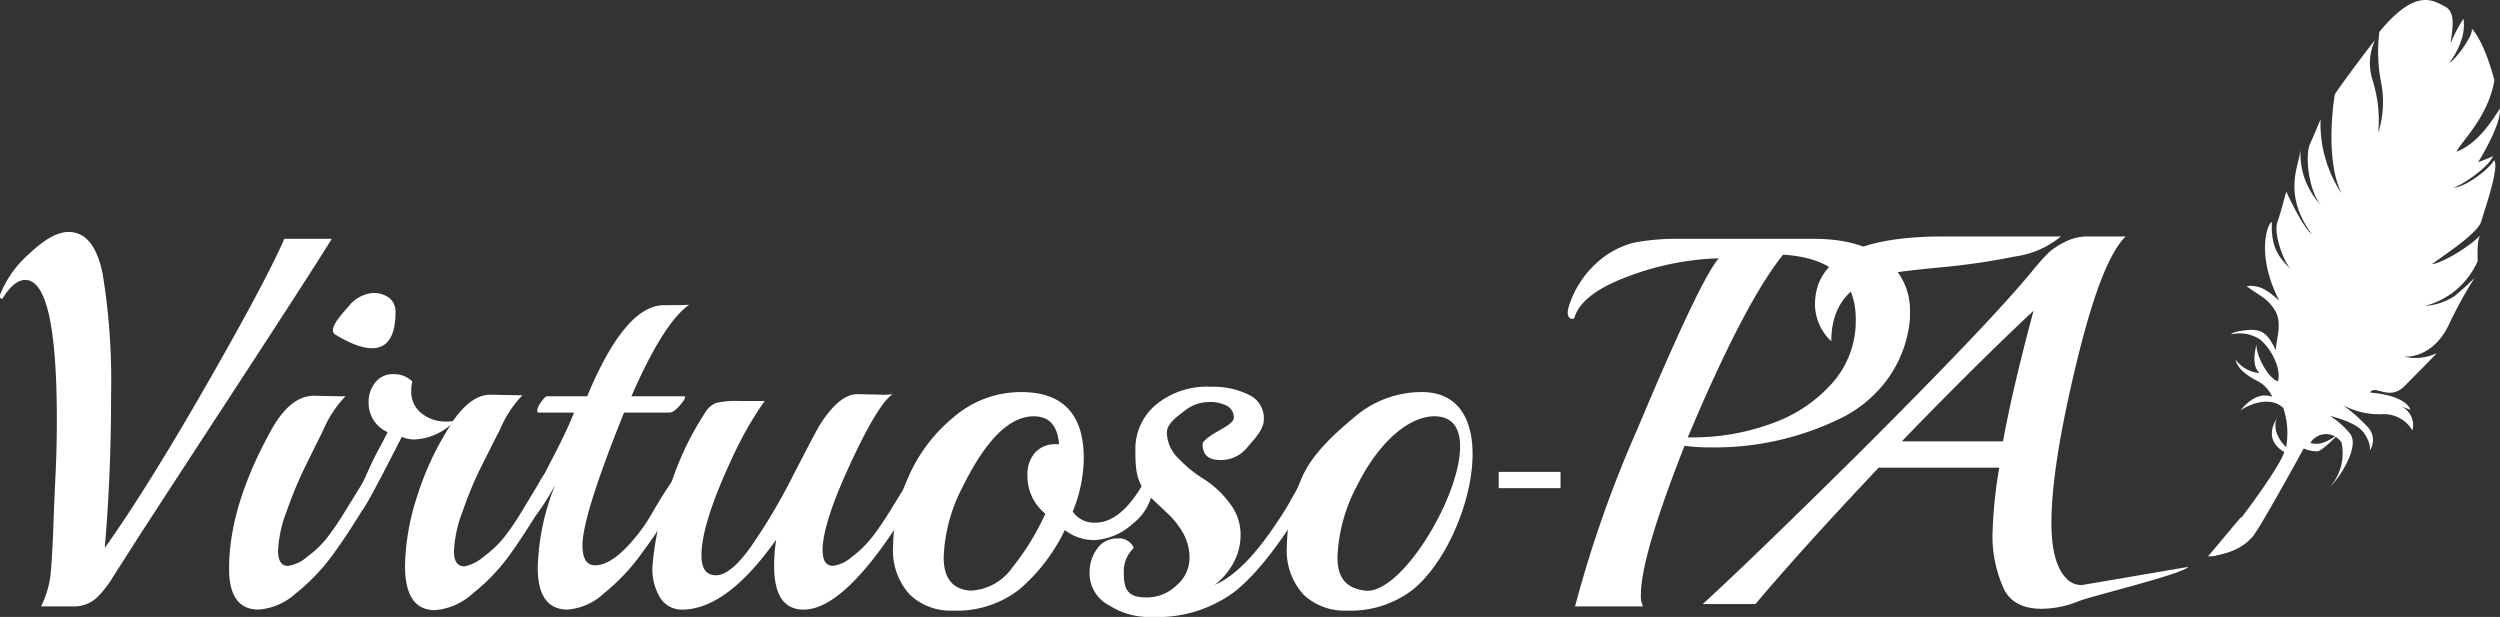
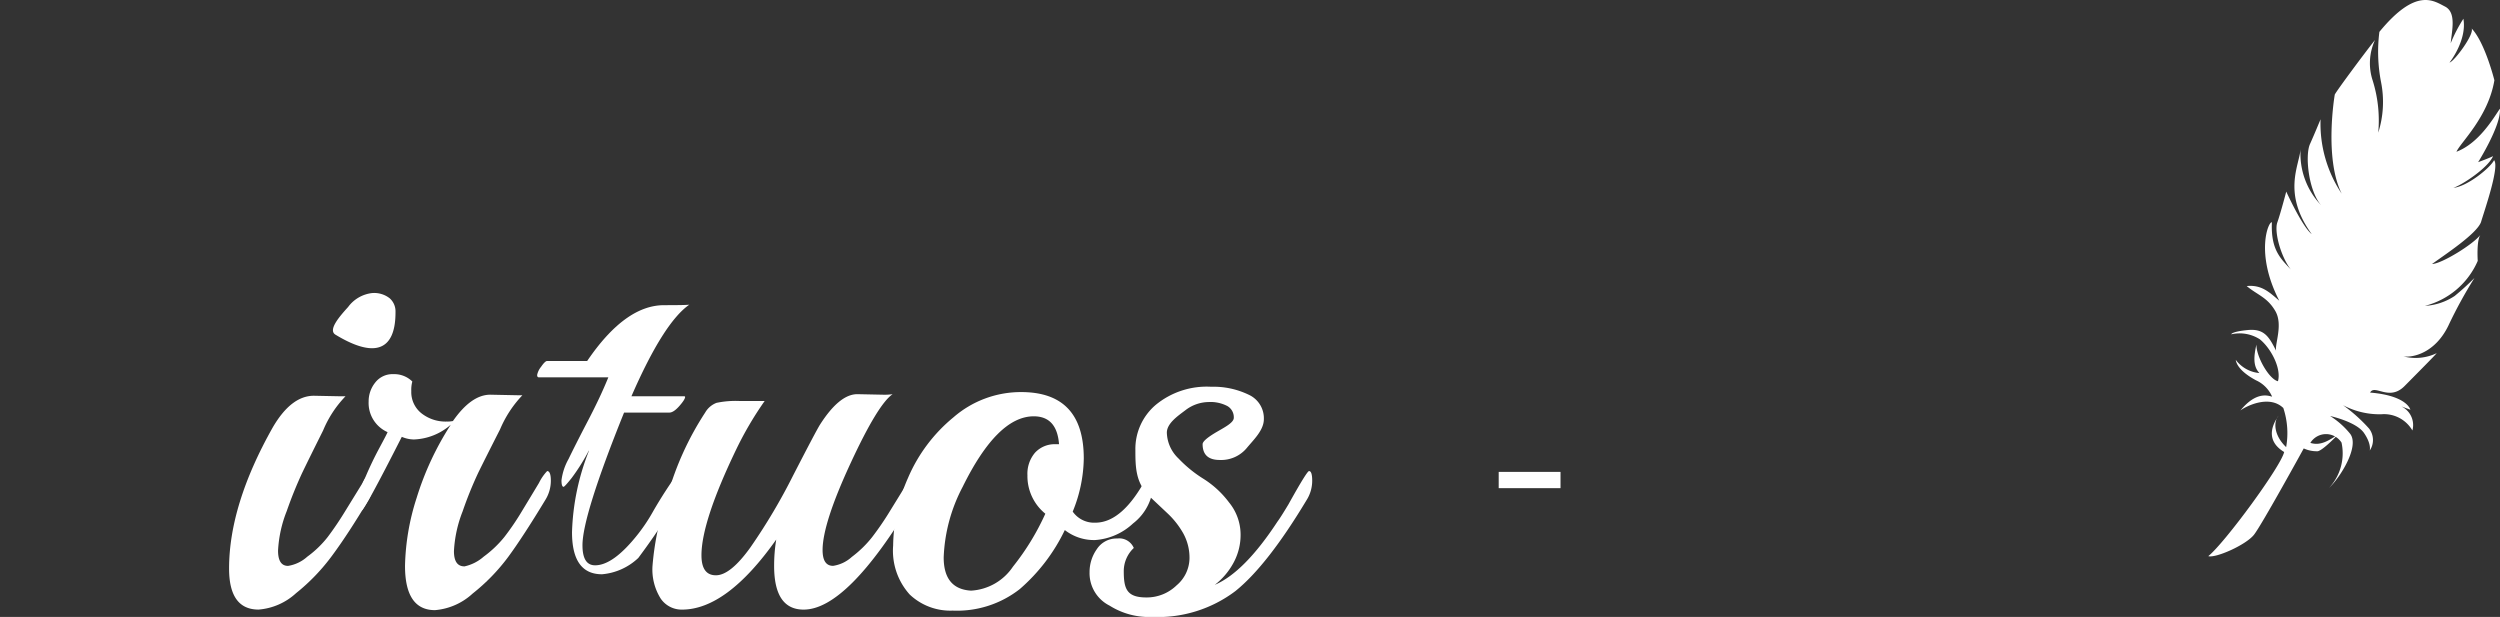
<svg xmlns="http://www.w3.org/2000/svg" width="266.902" height="65.865" viewBox="0 0 266.902 65.865">
  <rect x="0" y="0" width="266.902" height="65.865" fill="#333333" stroke="none" />
  <defs>
    <clipPath id="clip-path">
      <path id="Path_47" data-name="Path 47" d="M0,16.619H266.9V-49.246H0Z" transform="translate(0 49.246)" fill="none" />
    </clipPath>
  </defs>
  <g id="Group_57" data-name="Group 57" transform="translate(0 49.246)">
    <g id="Group_56" data-name="Group 56" transform="translate(0 -49.246)" clip-path="url(#clip-path)">
      <g id="Group_44" data-name="Group 44" transform="translate(0 24.765)">
-         <path id="Path_35" data-name="Path 35" d="M7.66.185h5.06Q10.866,3.22,1.983,16.827T-8.138,32.373q-1.238,1.938-1.8,2.811c-.376.582-.647,1.011-.816,1.292a10.947,10.947,0,0,1-.788,1.1,7.584,7.584,0,0,1-.927,1.012,3.589,3.589,0,0,1-2.25.843h-3.6a10.248,10.248,0,0,0,1.067-3.964q.171-2.219.254-4.693t.225-5.37q.14-2.9.14-5.932,0-14.9-3.373-14.9-1.182,0-2.418,1.967l-.056.056c-.15,0-.225-.111-.225-.337V6.2a11.254,11.254,0,0,1,3.12-4.414q2.446-2.331,4.189-2.334,2.754,0,3.654,4.471a70.482,70.482,0,0,1,.9,12.987q0,8.518-.675,16.277Q-7.07,26.946-.744,15.928T7.66.185" transform="translate(22.7 0.547)" fill="#fff" />
-       </g>
+         </g>
      <g id="Group_45" data-name="Group 45" transform="translate(235.755 -0.001)">
        <path id="Path_36" data-name="Path 36" d="M6.5,1.686S8.382-.672,7.983-2.993A15.869,15.869,0,0,0,6.624-.373c.14-1.41.619-3.3-.611-3.925s-3.09-2.05-7,2.706A16.92,16.92,0,0,0-.809,3.771a10.817,10.817,0,0,1-.3,5.4,14.286,14.286,0,0,0-.6-5.589A5.911,5.911,0,0,1-1.45-.733c-1.1,1.382-4.1,5.422-4.3,5.837,0,0-1.164,6.761.741,10.579A13.475,13.475,0,0,1-7.268,7.74s-.586,1.434-1.13,2.651-.154,5,1.2,6.535a7.931,7.931,0,0,1-2.2-6.016C-9.544,12.7-11.375,15.633-8.211,20c-1.012-.784-2.719-4.541-2.719-4.541s-.571,2.2-.956,3.306.564,4.257,1.767,5.361c-1.245-1.391-2.474-2.2-2.345-5.381-.329-.173-1.847,3.245.79,8.366-1.034-.885-1.874-1.728-3.479-1.565,1.18.978,2.195,1.192,3.052,2.659s-.074,3.535.09,4.252c-.762-1.518-1.277-2.382-3.028-2.215s-1.767.456-1.767.456a4.01,4.01,0,0,1,3.055.531c1.192.966,2.319,3.111,1.935,4.478-.943-.214-2.318-2.616-2.3-3.915-.269,1.2-.395,2.294.322,3.043a3.539,3.539,0,0,1-2.525-1.41c.076.611.721,1.412,2.153,2.18a3.4,3.4,0,0,1,1.728,1.751c-.508-.148-1.748-.527-3.389,1.477.554-.436,3.068-1.729,4.585-.267a8.519,8.519,0,0,1,.3,4.174c-1.307-1.238-1.38-2.712-.811-3.344-.856,1.2-1.248,2.75.6,3.867-.353,1.559-6.36,9.723-8.1,11.117.752.245,4.031-1.189,4.89-2.3s5.3-9.2,5.3-9.2a3.308,3.308,0,0,0,1.5.3c.572-.111,2.139-1.764,2.139-1.764-.922.578-1.818,1.226-2.932.872a1.963,1.963,0,0,1,3.329-.027,5.413,5.413,0,0,1-1.327,4.828c1.174-1.089,3.341-4.513,2.2-5.827a8.8,8.8,0,0,0-2.093-1.843s2.793.61,3.618,1.814.61,1.876.61,1.876A2,2,0,0,0-2.1,40.746a17.312,17.312,0,0,0-2.771-2.485,8.3,8.3,0,0,0,4.1.971,3.5,3.5,0,0,1,3.309,1.732,2.2,2.2,0,0,0-1.6-2.715c.163.049,1.384.5,1.384.5s-.329-1.506-4.3-1.831c.5-.934,2.028.972,3.677-.694s3.159-3.186,3.439-3.518a5.2,5.2,0,0,1-3.559.348c.978.155,3.38-.342,4.8-3.283a48.357,48.357,0,0,1,2.783-5.086A28.009,28.009,0,0,1,7.054,26.6,6.354,6.354,0,0,1,3.874,27.66a8.4,8.4,0,0,0,5.639-4.8s-.15-2.213.3-2.8c-.765,1.03-4.189,3.124-5.179,3.132,1.448-1.049,4.78-3.23,5.232-4.486.33-1.126,2.01-5.925,1.391-6.6-.388.8-2.857,2.817-4.344,2.952.954-.313,3.717-2.143,4.236-3.382-.451.229-1.593.643-1.593.643s2.489-3.96,2.323-5.71c-.786,1.174-2.28,3.69-4.637,4.6.408-.972,3.388-3.673,4.05-7.633,0,0-1-4.035-2.433-5.534C9.192-1.38,7.012,1.564,6.5,1.686" transform="translate(19.257 4.995)" fill="#fff" />
      </g>
      <g id="Group_46" data-name="Group 46" transform="translate(235.755 55.238)">
-         <path id="Path_37" data-name="Path 37" d="M0,1.043,3.467-3.092,4.89-1.252S3.63.817,0,1.043" transform="translate(0 3.092)" fill="#fff" />
-       </g>
+         </g>
      <g id="Group_47" data-name="Group 47" transform="translate(24.457 31.288)">
        <path id="Path_38" data-name="Path 38" d="M2.284,2.766,5.1,2.822h.562A11.708,11.708,0,0,0,3.268,6.478q-1.491,2.981-2.222,4.5a44,44,0,0,0-1.658,4.1A13.188,13.188,0,0,0-1.54,19.3q0,1.631,1.069,1.63a3.991,3.991,0,0,0,2.052-.983,10.943,10.943,0,0,0,2.165-2.081,33.531,33.531,0,0,0,1.883-2.783q1.041-1.687,1.8-2.922A5,5,0,0,1,8.3,10.919q.337,0,.337,1.041a3.878,3.878,0,0,1-.562,1.994q-2.08,3.489-3.8,5.821A21.3,21.3,0,0,1,.373,23.85,6.678,6.678,0,0,1-3.62,25.594q-3.15,0-3.148-4.387,0-6.8,4.666-15.068Q-.134,2.767,2.284,2.766M4.59-3.755c-.833-.506.449-1.959,1.348-2.953A3.7,3.7,0,0,1,8.525-8.2a2.687,2.687,0,0,1,1.855.562A1.859,1.859,0,0,1,11-6.2c0,1.709-.267,6.176-6.409,2.446" transform="translate(6.768 8.197)" fill="#fff" />
      </g>
      <g id="Group_48" data-name="Group 48" transform="translate(38.287 39.946)">
        <path id="Path_39" data-name="Path 39" d="M3.546.553,6.414.611h.562A12.09,12.09,0,0,0,4.587,4.263Q3.04,7.3,2.281,8.845A41,41,0,0,0,.595,13.008a13.416,13.416,0,0,0-.927,4.244c0,1.089.373,1.63,1.123,1.63a4.577,4.577,0,0,0,2.053-1.039,11.753,11.753,0,0,0,2.192-2.08,27.733,27.733,0,0,0,1.911-2.811q1.041-1.715,1.8-2.981a5.062,5.062,0,0,1,.871-1.264c.262,0,.395.348.395,1.039a3.88,3.88,0,0,1-.563,2q-2.417,3.994-3.992,6.13a20.744,20.744,0,0,1-3.794,3.907,6.732,6.732,0,0,1-4.02,1.771q-3.2,0-3.2-4.723a25.115,25.115,0,0,1,1.237-7.252A31.437,31.437,0,0,1-.671,3.758,6.3,6.3,0,0,1-4.605,5.333,3.336,3.336,0,0,1-5.9,5.051q-3.992,7.872-4.3,7.871T-10.509,12a7.254,7.254,0,0,1,.7-2.587q.7-1.657,1.518-3.176t.872-1.687A3.4,3.4,0,0,1-9.44,1.285a3.2,3.2,0,0,1,.7-2.025,2.326,2.326,0,0,1,1.939-.9,2.746,2.746,0,0,1,2.025.786A3.384,3.384,0,0,0-4.886.161a2.886,2.886,0,0,0,1.1,2.389,4.154,4.154,0,0,0,2.671.871,3.016,3.016,0,0,0,.675-.056Q1.521.554,3.546.553" transform="translate(10.509 1.639)" fill="#fff" />
      </g>
      <g id="Group_49" data-name="Group 49" transform="translate(56.279 32.525)">
-         <path id="Path_40" data-name="Path 40" d="M4.369,0Q1.615,1.912-1.815,9.782H3.864l.056.058q0,.281-.619.983t-1.067.7H-2.6q-4.442,11.02-4.44,14.168,0,2.137,1.348,2.137,1.968,0,4.612-3.374a18.621,18.621,0,0,0,1.63-2.474,49.534,49.534,0,0,1,2.7-4.16q.339,0,.338.9-.058,2.137-4.666,8.32A21.576,21.576,0,0,1-4.739,30.81a6.416,6.416,0,0,1-3.879,1.744q-3.206,0-3.2-4.5a25.5,25.5,0,0,1,1.8-8.659v-.056a21.08,21.08,0,0,1-1.828,2.924c-.506.638-.8.955-.871.955q-.225,0-.225-.7a6.228,6.228,0,0,1,.758-2.276q.758-1.573,2.081-4.106t2.164-4.609H-11.71c-.112,0-.17-.084-.17-.253a2,2,0,0,1,.423-.872c.281-.412.5-.619.646-.619h4.273Q-2.489.056,1.67.056q2.417,0,2.7-.056" transform="translate(12.947)" fill="#fff" />
+         <path id="Path_40" data-name="Path 40" d="M4.369,0Q1.615,1.912-1.815,9.782H3.864l.056.058q0,.281-.619.983t-1.067.7H-2.6q-4.442,11.02-4.44,14.168,0,2.137,1.348,2.137,1.968,0,4.612-3.374a18.621,18.621,0,0,0,1.63-2.474,49.534,49.534,0,0,1,2.7-4.16q.339,0,.338.9-.058,2.137-4.666,8.32a6.416,6.416,0,0,1-3.879,1.744q-3.206,0-3.2-4.5a25.5,25.5,0,0,1,1.8-8.659v-.056a21.08,21.08,0,0,1-1.828,2.924c-.506.638-.8.955-.871.955q-.225,0-.225-.7a6.228,6.228,0,0,1,.758-2.276q.758-1.573,2.081-4.106t2.164-4.609H-11.71c-.112,0-.17-.084-.17-.253a2,2,0,0,1,.423-.872c.281-.412.5-.619.646-.619h4.273Q-2.489.056,1.67.056q2.417,0,2.7-.056" transform="translate(12.947)" fill="#fff" />
      </g>
      <g id="Group_50" data-name="Group 50" transform="translate(69.659 42.082)">
        <path id="Path_41" data-name="Path 41" d="M5.518,0l2.7.056A5.958,5.958,0,0,0,9.286,0Q7.711,1.069,4.76,7.45T1.808,16.643q0,1.687,1.123,1.685a3.8,3.8,0,0,0,2-.955,11.662,11.662,0,0,0,2.164-2.108,31.727,31.727,0,0,0,1.939-2.841q1.041-1.685,1.8-2.922A4.983,4.983,0,0,1,11.7,8.266q.337,0,.337,1.069a3.662,3.662,0,0,1-.618,2.024Q4.451,23-.217,23q-3.15,0-3.148-4.668a17.122,17.122,0,0,1,.225-2.811Q-8.425,23-13.2,23a2.705,2.705,0,0,1-2.278-1.181,5.826,5.826,0,0,1-.872-3.487,30.136,30.136,0,0,1,1.632-7.618A31.906,31.906,0,0,1-10.73,1.969,2.371,2.371,0,0,1-9.521.928a9.917,9.917,0,0,1,2.446-.2h2.7A36.443,36.443,0,0,0-7.413,5.9q-3.709,7.706-3.71,11.3,0,2.139,1.546,2.136T-5.9,16.362A62.9,62.9,0,0,0-1.313,8.631Q1.134,3.88,1.526,3.262,3.607,0,5.518,0" transform="translate(16.353)" fill="#fff" />
      </g>
      <g id="Group_51" data-name="Group 51" transform="translate(95.352 41.858)">
        <path id="Path_42" data-name="Path 42" d="M6.838,2.284c.112-.226.225-.338.337-.338q.339,0,.338.844a5.537,5.537,0,0,1-2.165,4.47A6.579,6.579,0,0,1,1.3,9.03,5.052,5.052,0,0,1-1.933,7.963a19.417,19.417,0,0,1-4.807,6.3,10.864,10.864,0,0,1-7.167,2.3,6.307,6.307,0,0,1-4.583-1.715,6.977,6.977,0,0,1-1.771-5.228,18.375,18.375,0,0,1,1.6-7.253,17.015,17.015,0,0,1,4.836-6.437A10.982,10.982,0,0,1-6.6-6.768Q.091-6.768.091.315A15.421,15.421,0,0,1-1.09,5.994,2.789,2.789,0,0,0,1.327,7.175q2.923,0,5.51-4.891M-2.551-1.2q-.225-2.979-2.7-2.98-3.88,0-7.59,7.534a17.491,17.491,0,0,0-2.024,7.534q0,3.374,2.924,3.543a5.781,5.781,0,0,0,4.47-2.559A26.54,26.54,0,0,0-4.013,6.219a5.164,5.164,0,0,1-1.911-4.1A3.465,3.465,0,0,1-5.11-.3a2.849,2.849,0,0,1,2.222-.9Z" transform="translate(20.262 6.768)" fill="#fff" />
      </g>
      <g id="Group_52" data-name="Group 52" transform="translate(116.322 41.295)">
        <path id="Path_43" data-name="Path 43" d="M5.856,3.036q-4.215,7.03-7.646,9.784a13.747,13.747,0,0,1-8.883,2.754,7.878,7.878,0,0,1-4.542-1.208,3.87,3.87,0,0,1-2.136-3.57,4.212,4.212,0,0,1,.786-2.474A2.5,2.5,0,0,1-14.4,7.2a1.684,1.684,0,0,1,1.771,1.012A3.394,3.394,0,0,0-13.7,10.682c0,1.876.306,2.811,2.406,2.811A4.573,4.573,0,0,0-8.059,12.2,3.844,3.844,0,0,0-6.683,9.361a5.393,5.393,0,0,0-.674-2.726,8.931,8.931,0,0,0-1.63-2.081l-1.911-1.8c-1.537-1.463-1.562-3.14-1.562-5.033A6.164,6.164,0,0,1-10.3-7.055,8.559,8.559,0,0,1-4.365-9a8.617,8.617,0,0,1,3.992.844,2.765,2.765,0,0,1,1.63,2.615c0,1.18-1.1,2.2-1.811,3.064a3.559,3.559,0,0,1-2.9,1.293q-1.828,0-1.828-1.688,0-.391,1.295-1.18c.861-.524,2.034-1.069,2.034-1.632a1.381,1.381,0,0,0-.7-1.264,3.905,3.905,0,0,0-2-.421,4.142,4.142,0,0,0-2.5.9C-7.955-5.865-9.1-5.079-9.1-4.1A3.944,3.944,0,0,0-7.863-1.35,13.5,13.5,0,0,0-5.164.844a10.184,10.184,0,0,1,2.7,2.5A5.433,5.433,0,0,1-1.228,6.718,6.221,6.221,0,0,1-2.043,9.9a7.4,7.4,0,0,1-1.939,2.248Q-.835,10.8,2.707,5.4q.337-.449,1.181-1.856Q5.856,0,6.08,0c.225,0,.338.348.338,1.041a3.88,3.88,0,0,1-.563,2" transform="translate(17.352 8.996)" fill="#fff" />
      </g>
      <g id="Group_53" data-name="Group 53" transform="translate(137.392 41.858)">
-         <path id="Path_44" data-name="Path 44" d="M3.412,5.306a10.86,10.86,0,0,1-7.169,2.3A6.308,6.308,0,0,1-8.339,5.9,6.982,6.982,0,0,1-10.11.667a18.375,18.375,0,0,1,1.6-7.253c1.069-2.492,3.421-4.638,5.579-6.437a10.989,10.989,0,0,1,7.224-2.7c9.127,0,5.262,15.941-.883,21.028M5.644-13.137c-2.585,0-5.858,2.513-8.332,7.534A17.5,17.5,0,0,0-4.712,1.932c0,2.25.987,3.287,2.922,3.542,5.164.677,14.943-18.611,7.434-18.611" transform="translate(10.11 15.722)" fill="#fff" />
-       </g>
+         </g>
      <g id="Group_54" data-name="Group 54" transform="translate(181.792 25.245)">
-         <path id="Path_45" data-name="Path 45" d="M13.077,8.9c-.526.75-10.336,3.114-11.685,3.657a10.636,10.636,0,0,1-3.991.816q-2.925,0-3.992-2.081A13.7,13.7,0,0,1-7.828,5.727,48.721,48.721,0,0,1-7.1-1.695H-19.973q-8.378,8.881-13.155,14.561h-5.623q5.282-4.835,16.417-15.854Q-8-17.268-3.5-22.778a24.65,24.65,0,0,1,1.687-1.883A7.514,7.514,0,0,1-.1-25.786a5.3,5.3,0,0,1,2.446-.59H6.4Q3.808-23.9,1.139-12.854T-1.532,4.208q0,4.273,1.574,5.9a2.2,2.2,0,0,0,1.687.732M-13.113-26.376H-.52A9.785,9.785,0,0,1-5.411-24.24a72.81,72.81,0,0,1-7.871,1.153q-4.388.421-5.735.7-6.017,1.406-6.016,7.2a5.492,5.492,0,0,1-1.743-3.879q0-7.309,13.662-7.308m9.67,7.927Q-9.853-12.434-17.5-4.506H-6.7q1.011-5.567,3.261-13.943" transform="translate(38.751 26.376)" fill="#fff" />
-       </g>
+         </g>
      <g id="Group_55" data-name="Group 55" transform="translate(167.368 25.496)">
-         <path id="Path_46" data-name="Path 46" d="M9.221,2.128A12.768,12.768,0,0,1,6.859,8.621a13.588,13.588,0,0,1-5.172,4.3,30.559,30.559,0,0,1-13.943,3.036,18.359,18.359,0,0,1-2.587-.169Q-19.511,27.6-19.509,31.7a2.588,2.588,0,0,0,.225,1.237h-7.253A127.311,127.311,0,0,1-19.9,14.047q6.747-16.08,8.714-18.272a29.75,29.75,0,0,0-9.7,1.939q-4.921,1.828-5.707,4.357a.219.219,0,0,1-.225.167c-.337,0-.506-.242-.506-.73a3.431,3.431,0,0,1,.112-.562,10.5,10.5,0,0,1,3.092-4.779,9.161,9.161,0,0,1,3.964-2.081,24.716,24.716,0,0,1,4.807-.393H-1.125q5.116,0,7.732,2.193A6.9,6.9,0,0,1,9.221,1.4ZM-5.763,13.486a15.548,15.548,0,0,0,6.606-4.3A10,10,0,0,0,3.431,2.3q0-6.41-7.76-6.916-3.709,4.612-9,16.754l-1.181,2.757h.674a24.323,24.323,0,0,0,8.069-1.406" transform="translate(27.324 6.306)" fill="#fff" />
-       </g>
+         </g>
    </g>
    <path id="Path_48" data-name="Path 48" d="M126.232-9.841h-6.6v-1.737h6.6Z" transform="translate(40.37 12.711)" fill="#fff" />
  </g>
</svg>